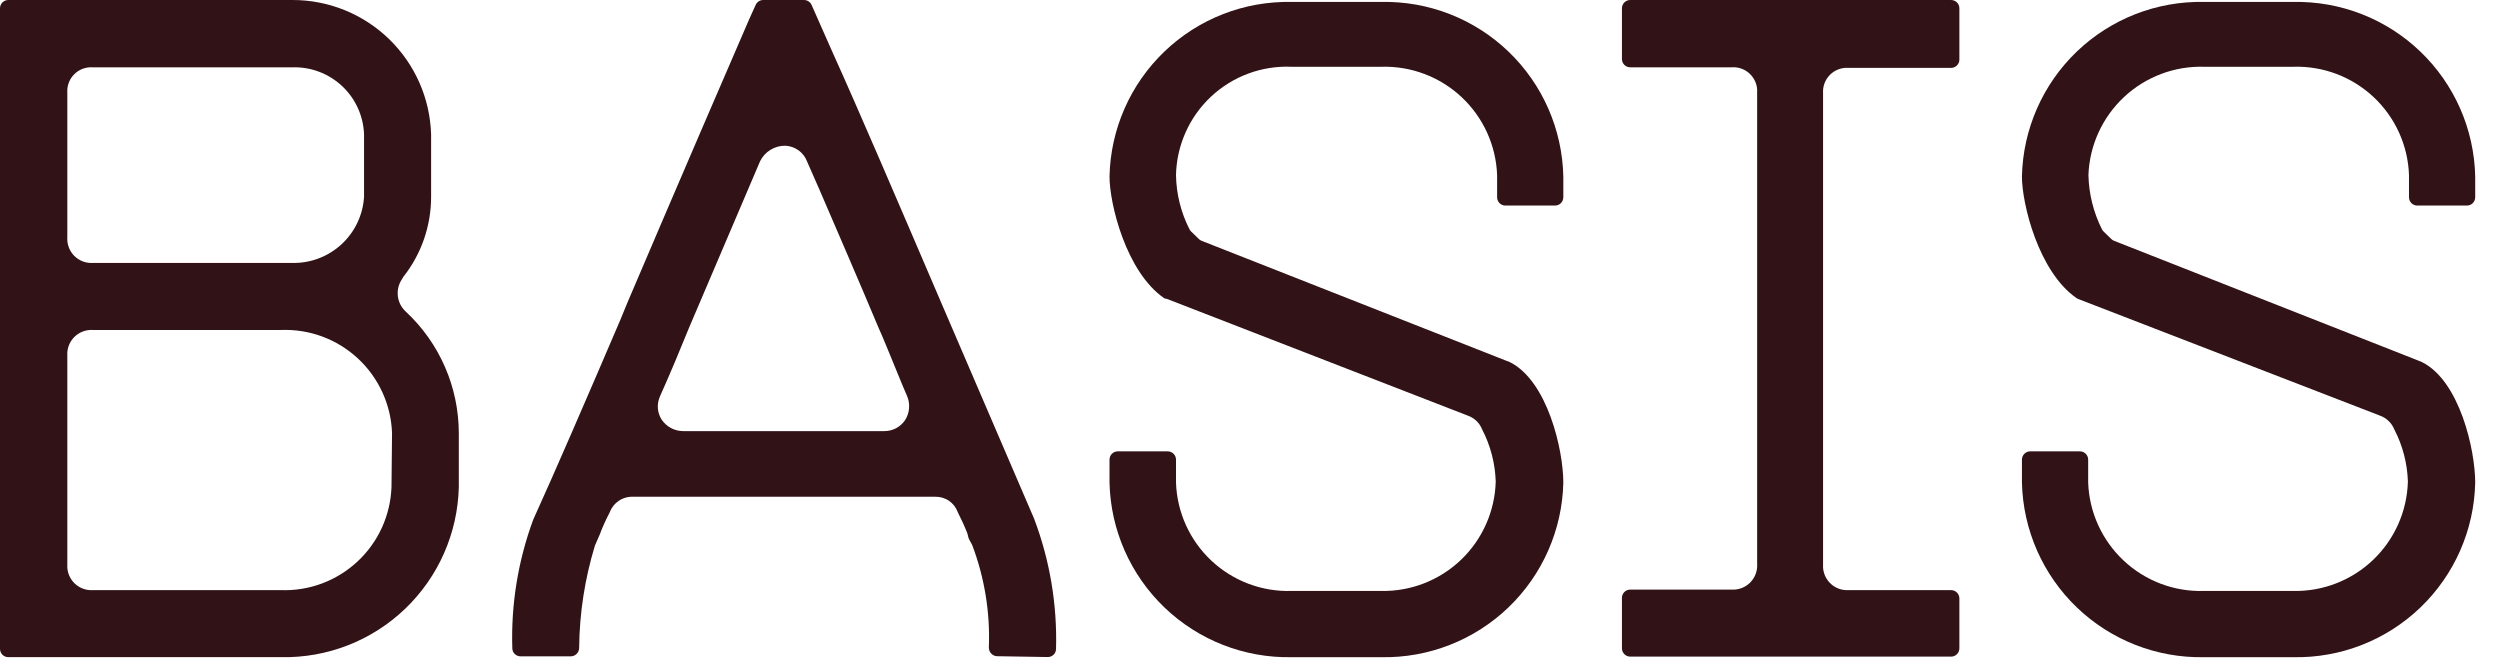
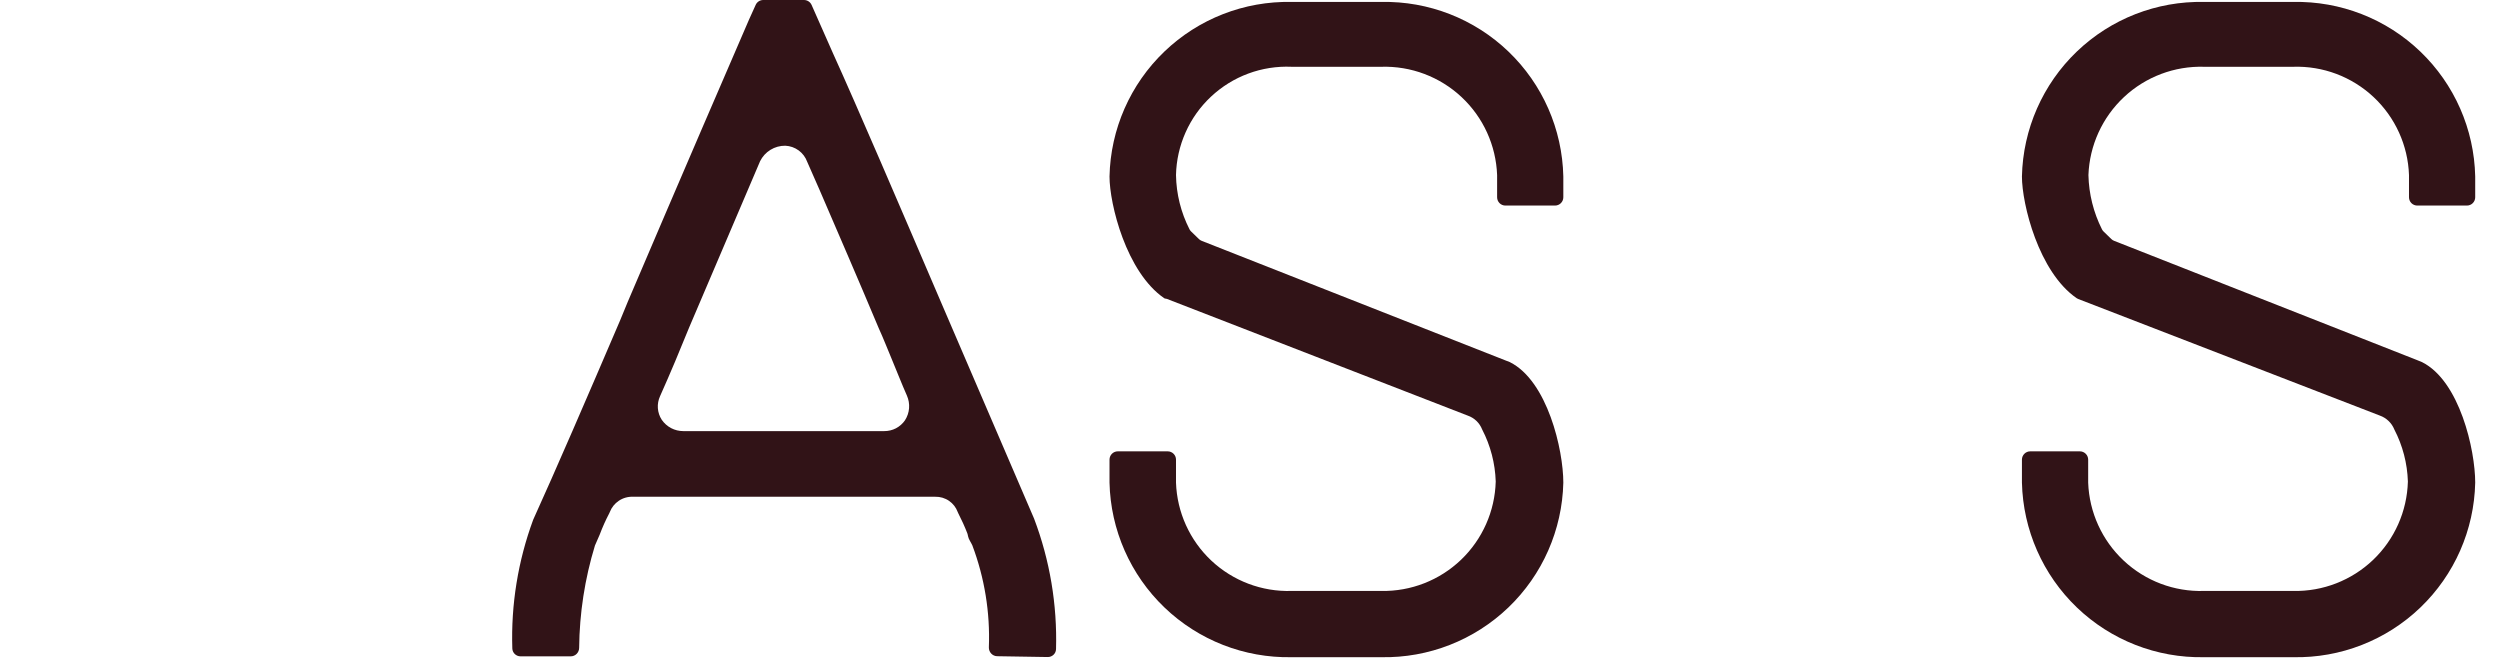
<svg xmlns="http://www.w3.org/2000/svg" width="97" height="26" viewBox="0 0 97 26" fill="none">
-   <path d="M17.802 16.802C17.8 15.918 17.617 15.044 17.264 14.235C16.911 13.425 16.395 12.696 15.748 12.094C15.577 11.939 15.467 11.728 15.438 11.5C15.408 11.271 15.461 11.04 15.587 10.847L15.652 10.739C16.35 9.854 16.729 8.76 16.727 7.632V5.214C16.685 3.816 16.1 2.49 15.097 1.517C14.093 0.543 12.75 -0.001 11.352 5.45177e-07H0.322C0.144 5.45177e-07 0 0.144 0 0.322V25.176C0 25.354 0.144 25.498 0.322 25.498H10.911C12.699 25.533 14.428 24.858 15.719 23.621C17.011 22.384 17.759 20.686 17.802 18.898V16.802ZM2.612 3.601C2.603 3.469 2.622 3.336 2.668 3.212C2.714 3.087 2.787 2.974 2.881 2.881C2.974 2.787 3.087 2.714 3.212 2.668C3.336 2.622 3.469 2.603 3.601 2.612H11.341C12.055 2.589 12.749 2.85 13.271 3.337C13.793 3.825 14.1 4.5 14.125 5.214V7.632C14.084 8.338 13.77 8.999 13.251 9.478C12.732 9.957 12.047 10.217 11.341 10.202H3.601C3.468 10.21 3.335 10.189 3.211 10.142C3.087 10.094 2.974 10.02 2.88 9.926C2.787 9.831 2.714 9.718 2.668 9.593C2.622 9.468 2.603 9.335 2.612 9.202V3.601ZM15.19 18.898C15.17 19.443 15.043 19.979 14.817 20.475C14.59 20.971 14.268 21.418 13.868 21.789C13.469 22.16 13.001 22.449 12.489 22.64C11.978 22.83 11.435 22.917 10.89 22.897H3.601C3.468 22.905 3.335 22.885 3.211 22.837C3.087 22.79 2.974 22.716 2.88 22.621C2.787 22.527 2.714 22.413 2.668 22.288C2.622 22.163 2.603 22.03 2.612 21.897V13.803C2.603 13.67 2.622 13.537 2.668 13.412C2.714 13.287 2.787 13.174 2.88 13.079C2.974 12.984 3.087 12.911 3.211 12.863C3.335 12.816 3.468 12.795 3.601 12.803H10.911C11.456 12.783 12 12.87 12.511 13.06C13.022 13.251 13.491 13.54 13.89 13.911C14.289 14.283 14.612 14.729 14.838 15.225C15.065 15.721 15.192 16.257 15.211 16.802L15.19 18.898Z" fill="#311317" />
  <path d="M40.65 25.493C40.824 25.496 40.969 25.361 40.974 25.188C41.023 23.461 40.735 21.741 40.123 20.124L36.489 11.674C34.909 7.987 33.264 4.149 32.318 2.064L31.49 0.192C31.438 0.075 31.322 0 31.195 0H29.614C29.487 0 29.372 0.074 29.32 0.19L29.061 0.763C28.459 2.15 26.352 7.03 24.363 11.696L24.062 12.427C22.773 15.437 21.547 18.275 20.687 20.167C20.098 21.765 19.823 23.461 19.878 25.162C19.884 25.333 20.026 25.466 20.197 25.466H22.145C22.325 25.466 22.469 25.319 22.471 25.139C22.484 23.793 22.69 22.455 23.084 21.166L23.267 20.747C23.375 20.46 23.5 20.179 23.643 19.908C23.65 19.894 23.657 19.88 23.662 19.865C23.73 19.688 23.852 19.536 24.01 19.43C24.174 19.32 24.37 19.265 24.568 19.274H36.285C36.478 19.269 36.668 19.325 36.827 19.436C36.979 19.541 37.094 19.691 37.158 19.864C37.164 19.879 37.17 19.895 37.178 19.909C37.309 20.164 37.428 20.425 37.532 20.692C37.546 20.728 37.552 20.768 37.56 20.806C37.583 20.924 37.67 21.036 37.725 21.156C38.202 22.421 38.42 23.767 38.368 25.115C38.361 25.3 38.505 25.458 38.69 25.461L40.65 25.493ZM35.113 16.308C35.024 16.438 34.903 16.544 34.763 16.618C34.622 16.691 34.465 16.728 34.307 16.727H26.514C26.348 16.727 26.186 16.688 26.039 16.611C25.893 16.534 25.768 16.422 25.675 16.286C25.588 16.152 25.536 15.997 25.525 15.837C25.514 15.678 25.543 15.518 25.61 15.372C26.019 14.459 26.395 13.556 26.739 12.706L29.491 6.256C29.581 6.074 29.72 5.92 29.893 5.814C30.066 5.707 30.266 5.652 30.469 5.654C30.657 5.662 30.838 5.726 30.989 5.837C31.14 5.948 31.255 6.101 31.319 6.278L31.792 7.353C32.501 8.998 33.307 10.857 34.092 12.728C34.275 13.126 34.436 13.545 34.608 13.953C34.78 14.362 34.984 14.889 35.189 15.351C35.256 15.504 35.285 15.672 35.272 15.839C35.259 16.006 35.204 16.167 35.113 16.308Z" fill="#311317" />
  <path d="M50.111 25.499H53.594C55.428 25.533 57.2 24.84 58.524 23.571C59.848 22.302 60.615 20.56 60.657 18.726C60.657 17.458 60.044 14.781 58.582 14.05L58.389 13.975L46.624 9.344C46.584 9.328 46.548 9.305 46.518 9.275L46.214 8.98C46.19 8.956 46.169 8.929 46.153 8.898C45.82 8.246 45.641 7.526 45.629 6.794C45.641 6.222 45.768 5.658 46.001 5.135C46.234 4.612 46.569 4.141 46.987 3.75C47.404 3.359 47.895 3.054 48.432 2.855C48.969 2.656 49.54 2.566 50.111 2.591H53.594C54.747 2.556 55.866 2.978 56.708 3.766C57.55 4.553 58.046 5.642 58.088 6.794V7.654C58.088 7.832 58.232 7.976 58.41 7.976H60.334C60.513 7.976 60.657 7.832 60.657 7.654V6.848C60.617 5.013 59.852 3.27 58.527 2C57.203 0.73 55.429 0.038 53.594 0.075H50.111C48.277 0.038 46.503 0.73 45.179 2C43.854 3.27 43.088 5.013 43.049 6.848C43.049 7.916 43.697 10.556 45.171 11.57C45.189 11.582 45.21 11.588 45.232 11.588C45.246 11.588 45.259 11.591 45.272 11.596L56.948 16.125C57.075 16.169 57.19 16.239 57.287 16.332C57.383 16.425 57.459 16.538 57.507 16.662C57.832 17.288 58.012 17.979 58.034 18.683C58.003 19.833 57.519 20.925 56.688 21.72C55.856 22.515 54.745 22.95 53.594 22.929H50.111C48.96 22.964 47.842 22.541 47.002 21.754C46.162 20.966 45.668 19.877 45.629 18.726V17.834C45.629 17.656 45.484 17.512 45.306 17.512H43.371C43.193 17.512 43.049 17.656 43.049 17.834V18.726C43.091 20.56 43.858 22.302 45.182 23.571C46.505 24.84 48.278 25.533 50.111 25.499Z" fill="#311317" />
-   <path d="M76.024 23.22C76.024 23.041 75.88 22.897 75.702 22.897H71.724C71.591 22.905 71.458 22.885 71.334 22.837C71.21 22.79 71.097 22.716 71.003 22.621C70.91 22.527 70.837 22.413 70.791 22.288C70.745 22.163 70.726 22.03 70.735 21.897V3.623C70.726 3.49 70.745 3.357 70.791 3.233C70.837 3.109 70.91 2.996 71.004 2.902C71.097 2.808 71.21 2.736 71.335 2.689C71.459 2.643 71.592 2.624 71.724 2.634H75.702C75.88 2.634 76.024 2.489 76.024 2.311V0.322C76.024 0.144 75.88 0 75.702 0H63.253C63.075 0 62.931 0.144 62.931 0.322V2.29C62.931 2.468 63.075 2.612 63.253 2.612H67.177C67.31 2.601 67.444 2.619 67.57 2.664C67.696 2.71 67.81 2.782 67.905 2.876C68 2.97 68.073 3.084 68.121 3.209C68.167 3.334 68.187 3.468 68.177 3.601V21.876C68.186 22.01 68.167 22.144 68.12 22.27C68.073 22.395 68 22.509 67.905 22.604C67.811 22.699 67.696 22.772 67.571 22.819C67.445 22.866 67.311 22.885 67.177 22.876H63.253C63.075 22.876 62.931 23.02 62.931 23.198V25.155C62.931 25.333 63.075 25.477 63.253 25.477H75.702C75.88 25.477 76.024 25.333 76.024 25.155V23.22Z" fill="#311317" />
  <path d="M85.514 25.499H88.975C90.81 25.536 92.584 24.844 93.908 23.574C95.233 22.304 95.999 20.561 96.038 18.726C96.038 17.458 95.436 14.781 93.974 14.05L93.791 13.975L82.027 9.344C81.987 9.328 81.951 9.305 81.92 9.275L81.617 8.981C81.592 8.956 81.571 8.928 81.556 8.897C81.227 8.244 81.048 7.525 81.031 6.794C81.073 5.642 81.57 4.553 82.411 3.766C83.253 2.978 84.373 2.556 85.525 2.591H88.975C90.129 2.553 91.249 2.975 92.092 3.763C92.934 4.551 93.43 5.641 93.469 6.794V7.654C93.469 7.832 93.613 7.976 93.791 7.976H95.716C95.894 7.976 96.038 7.832 96.038 7.654V6.848C95.999 5.013 95.233 3.27 93.908 2C92.584 0.73 90.81 0.038 88.975 0.075H85.514C83.68 0.038 81.906 0.73 80.581 2C79.257 3.27 78.491 5.013 78.451 6.848C78.451 7.916 79.099 10.553 80.572 11.568C80.591 11.582 80.613 11.593 80.635 11.601L92.34 16.125C92.466 16.17 92.581 16.241 92.677 16.334C92.774 16.426 92.849 16.538 92.899 16.662C93.224 17.288 93.404 17.979 93.426 18.683C93.395 19.835 92.91 20.928 92.076 21.724C91.242 22.519 90.128 22.953 88.975 22.929H85.514C84.362 22.964 83.243 22.542 82.401 21.754C81.559 20.967 81.063 19.878 81.021 18.726V17.834C81.021 17.656 80.876 17.512 80.698 17.512H78.774C78.596 17.512 78.451 17.656 78.451 17.834V18.726C78.494 20.56 79.261 22.302 80.584 23.571C81.908 24.84 83.68 25.533 85.514 25.499Z" fill="#311317" />
</svg>